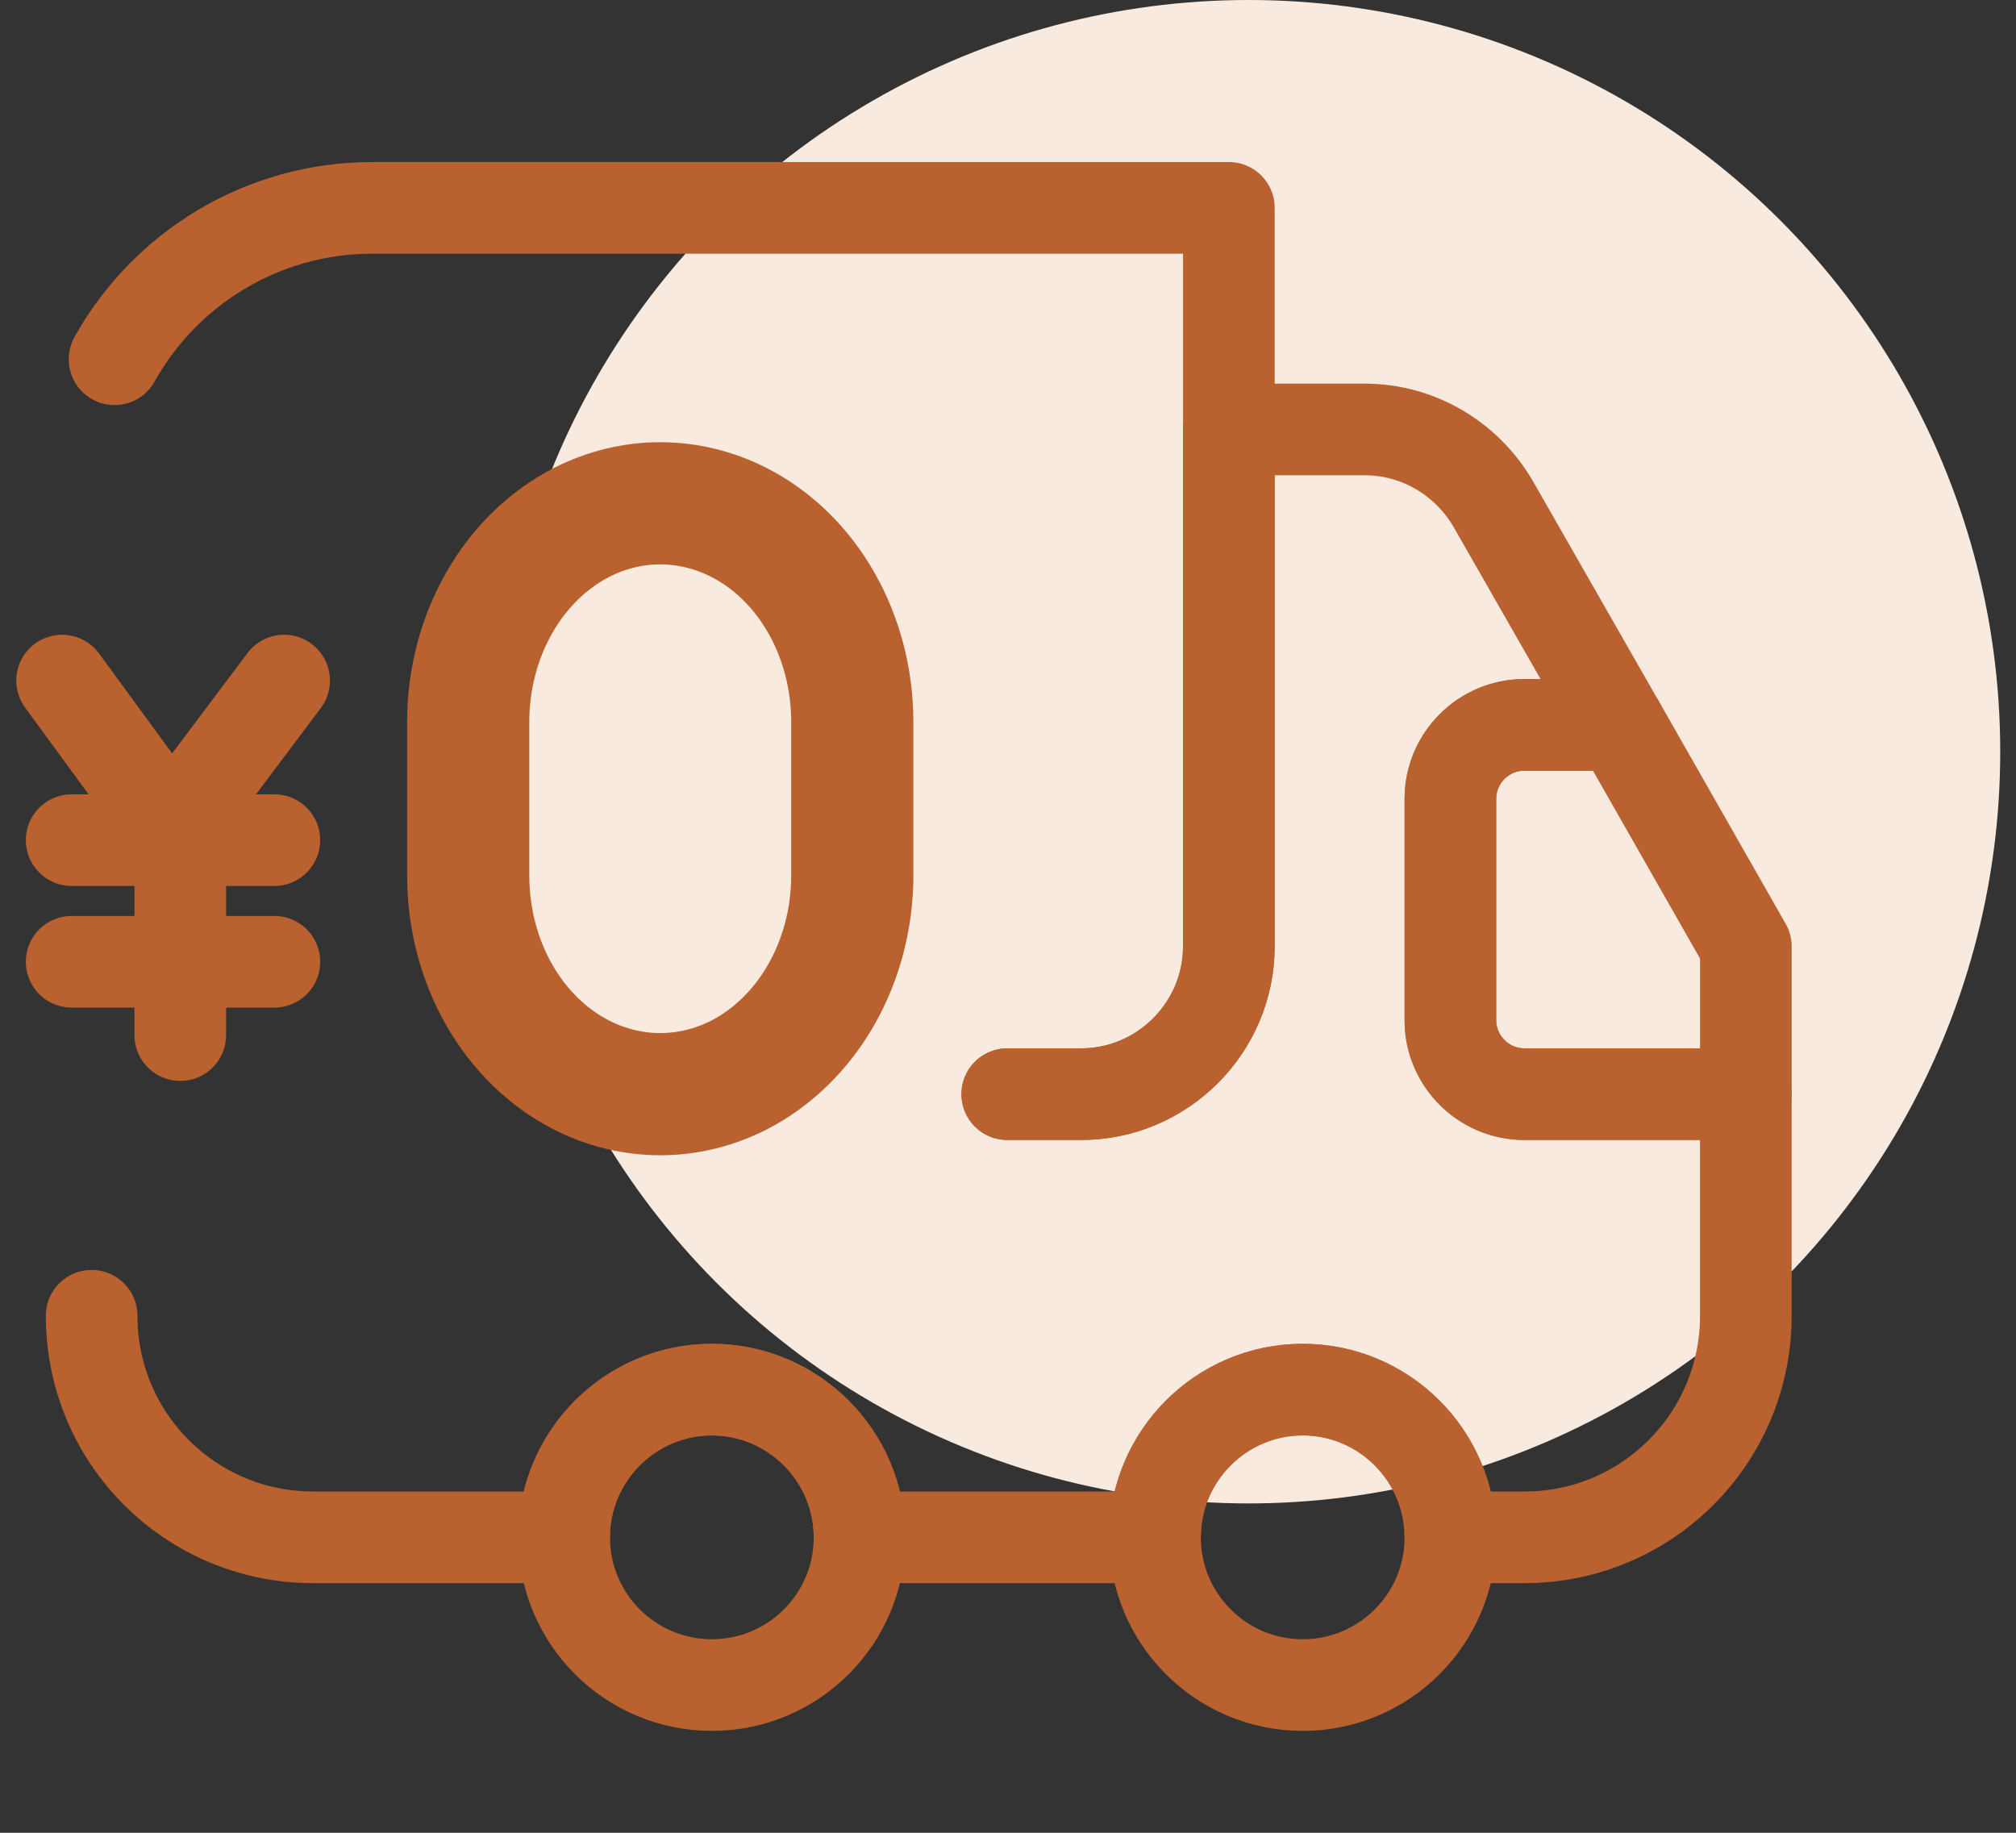
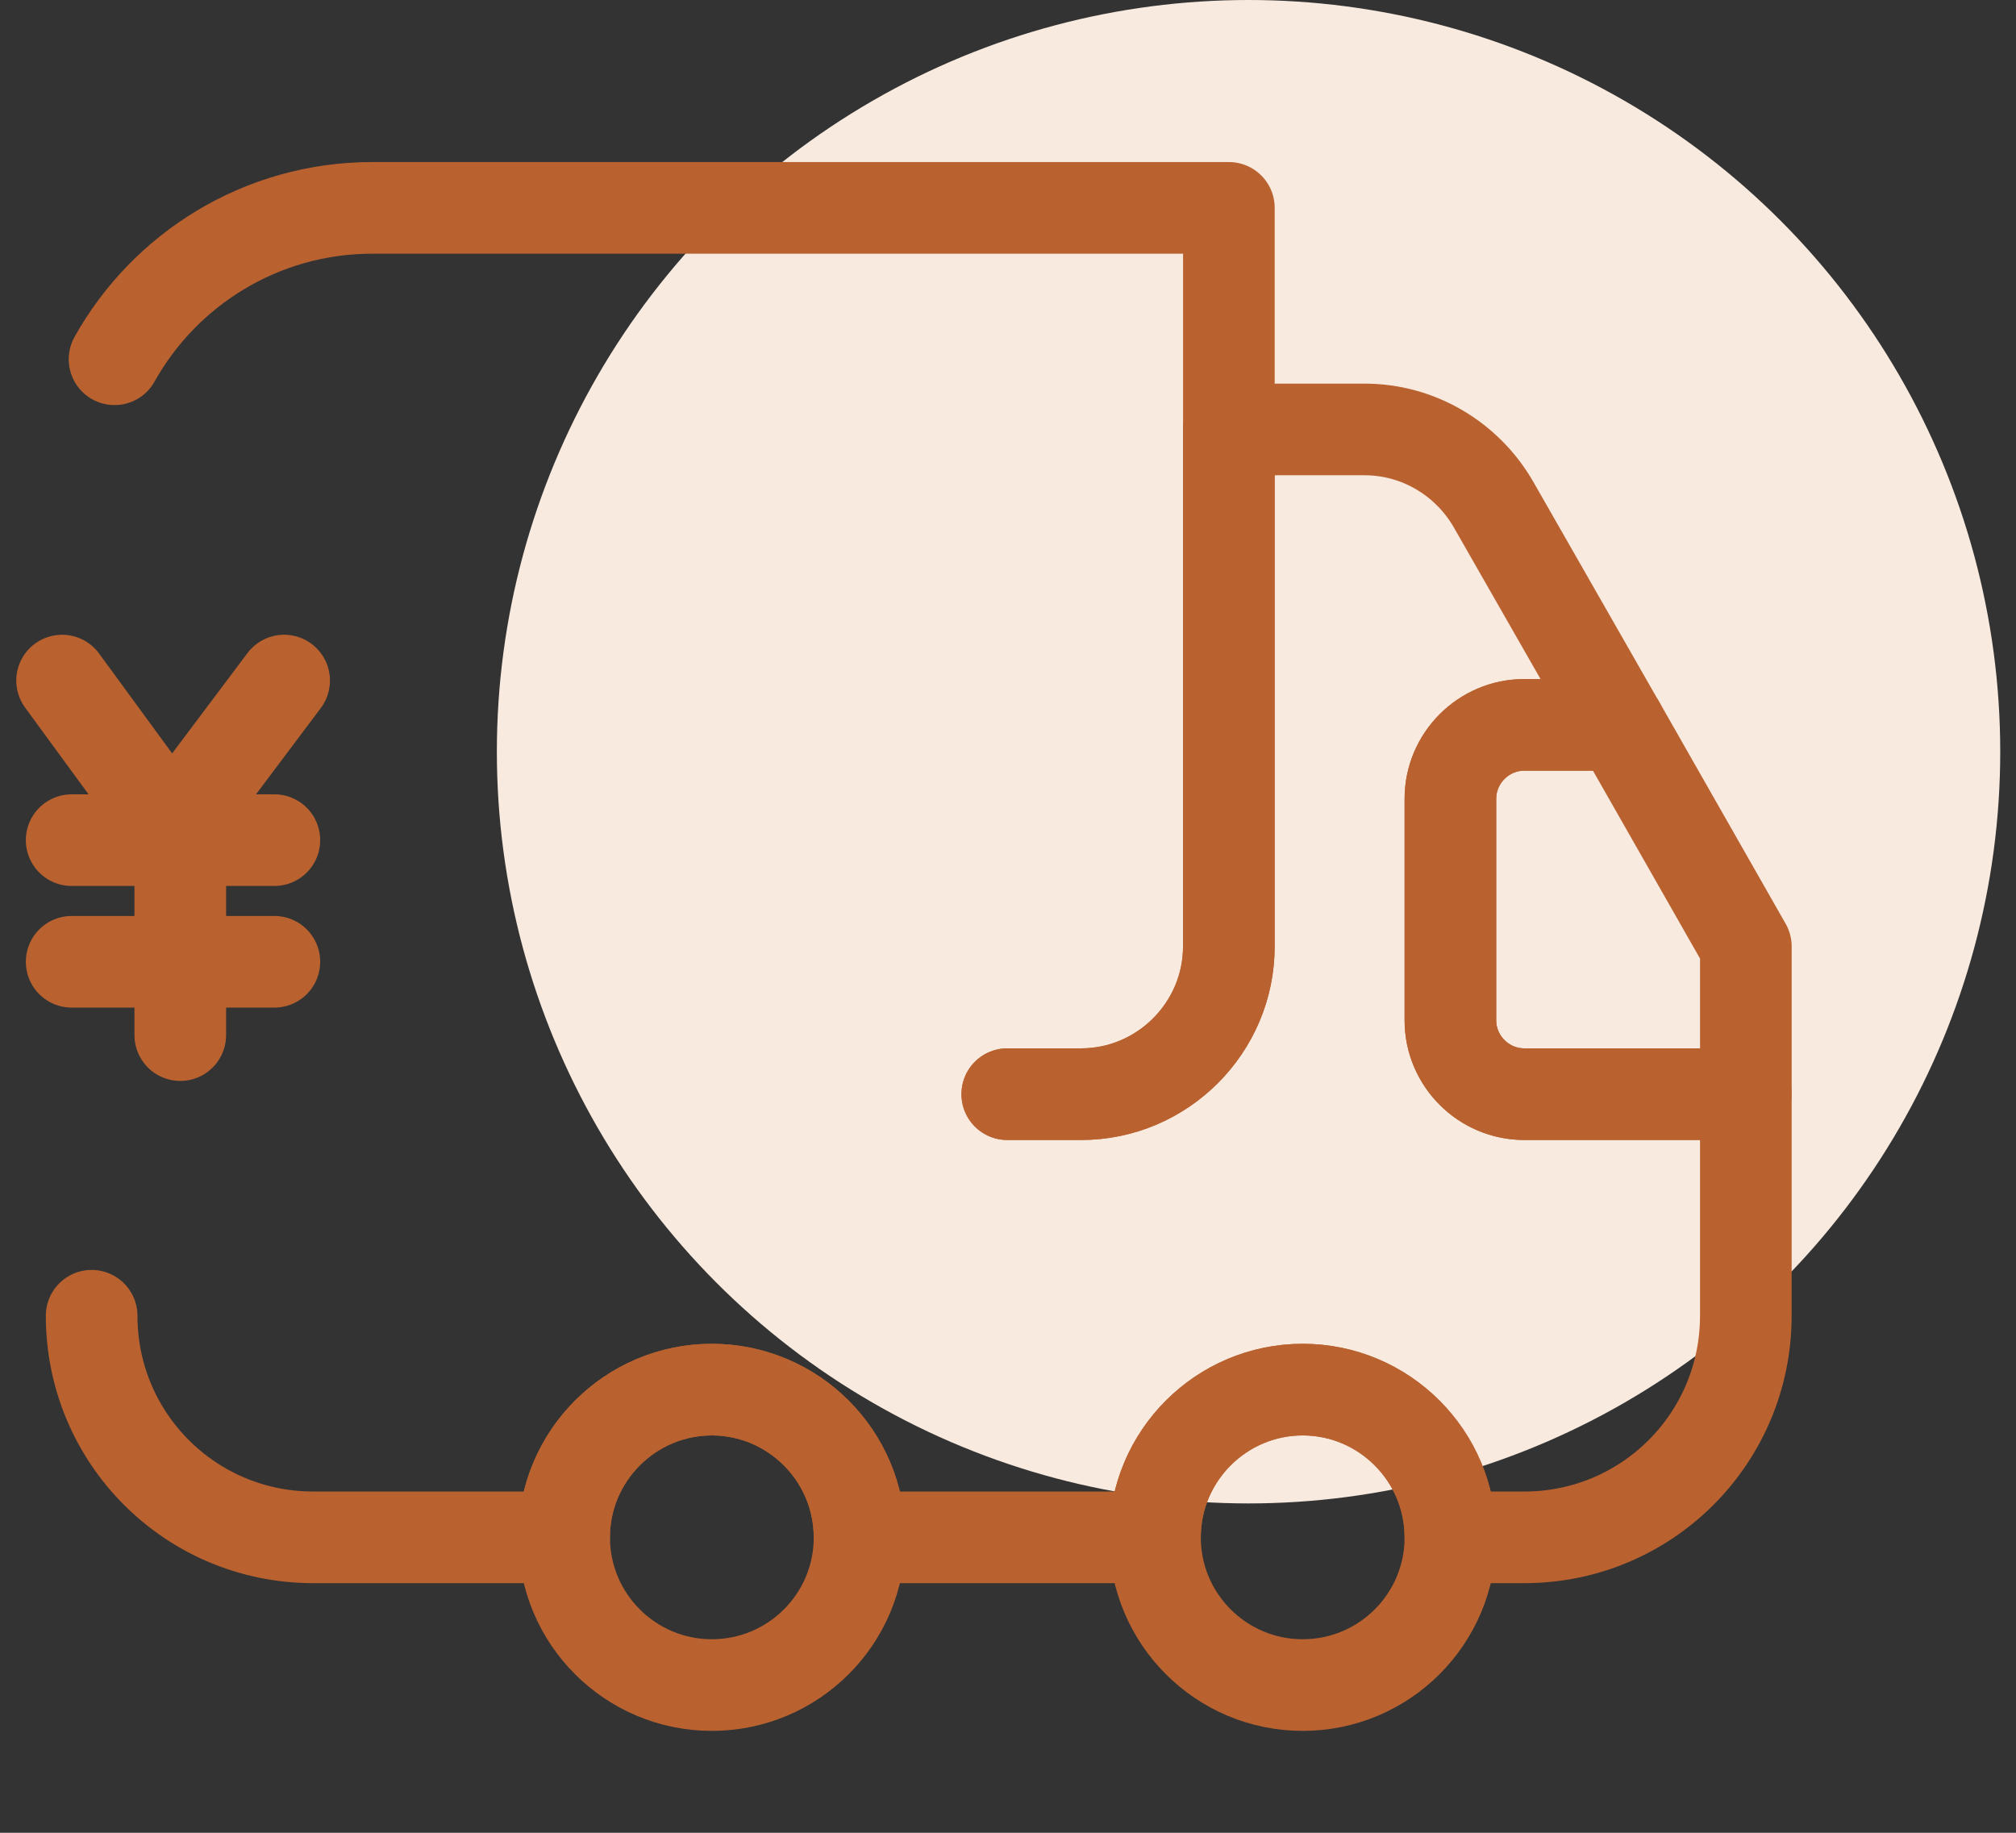
<svg xmlns="http://www.w3.org/2000/svg" width="66" height="60" viewBox="0 0 66 60" fill="none">
  <rect x="0" y="0" width="66" height="60" fill="#333333" stroke="none" />
  <circle cx="40.875" cy="24.609" r="24.609" fill="#F8EADF" />
  <path d="M32.977 35.82H35.395C38.055 35.82 40.231 33.644 40.231 30.984V6.805H12.189C8.562 6.805 5.394 8.812 3.75 11.761" stroke="#B96230" stroke-width="3" stroke-linecap="round" stroke-linejoin="round" />
  <path d="M3 43.074C3 47.088 6.24 50.328 10.254 50.328H18.467C18.467 47.668 20.644 45.492 23.303 45.492C25.963 45.492 28.139 47.668 28.139 50.328H37.811C37.811 47.668 39.987 45.492 42.647 45.492C45.307 45.492 47.483 47.668 47.483 50.328H49.901C53.915 50.328 57.155 47.088 57.155 43.074V35.82H49.901C48.571 35.82 47.483 34.732 47.483 33.402V26.148C47.483 24.819 48.571 23.73 49.901 23.73H53.02L48.886 16.501C48.015 15.002 46.419 14.059 44.678 14.059H40.229V30.984C40.229 33.644 38.053 35.82 35.393 35.82H32.975" stroke="#B96230" stroke-width="3" stroke-linecap="round" stroke-linejoin="round" />
  <path d="M23.305 55.164C25.976 55.164 28.141 52.999 28.141 50.328C28.141 47.657 25.976 45.492 23.305 45.492C20.634 45.492 18.469 47.657 18.469 50.328C18.469 52.999 20.634 55.164 23.305 55.164Z" stroke="#B96230" stroke-width="3" stroke-linecap="round" stroke-linejoin="round" />
  <path d="M42.648 55.164C45.319 55.164 47.484 52.999 47.484 50.328C47.484 47.657 45.319 45.492 42.648 45.492C39.978 45.492 37.812 47.657 37.812 50.328C37.812 52.999 39.978 55.164 42.648 55.164Z" stroke="#B96230" stroke-width="3" stroke-linecap="round" stroke-linejoin="round" />
  <path d="M57.156 30.984V35.82H49.902C48.572 35.82 47.484 34.732 47.484 33.402V26.148C47.484 24.819 48.572 23.73 49.902 23.73H53.022L57.156 30.984Z" stroke="#B96230" stroke-width="3" stroke-linecap="round" stroke-linejoin="round" />
-   <path d="M24.176 35.202C22.544 36.026 20.686 36.026 19.054 35.202C16.785 34.053 15.328 31.493 15.328 28.661V23.636C15.328 20.813 16.785 18.252 19.054 17.095C20.686 16.27 22.544 16.27 24.176 17.095C26.444 18.244 27.902 20.804 27.902 23.636V28.661C27.902 31.484 26.444 34.045 24.176 35.202Z" stroke="#B96230" stroke-width="4" stroke-linecap="round" stroke-linejoin="round" />
  <path d="M2.346 27.504H8.982" stroke="#B96230" stroke-width="3" stroke-linecap="round" stroke-linejoin="round" />
  <path d="M2.346 31.486H8.982" stroke="#B96230" stroke-width="3" stroke-linecap="round" stroke-linejoin="round" />
  <path d="M5.902 33.886L5.902 27.116" stroke="#B96230" stroke-width="3" stroke-linecap="round" stroke-linejoin="round" />
  <path d="M2.033 22.28L5.62 27.183L9.302 22.28" stroke="#B96230" stroke-width="3" stroke-linecap="round" stroke-linejoin="round" />
</svg>